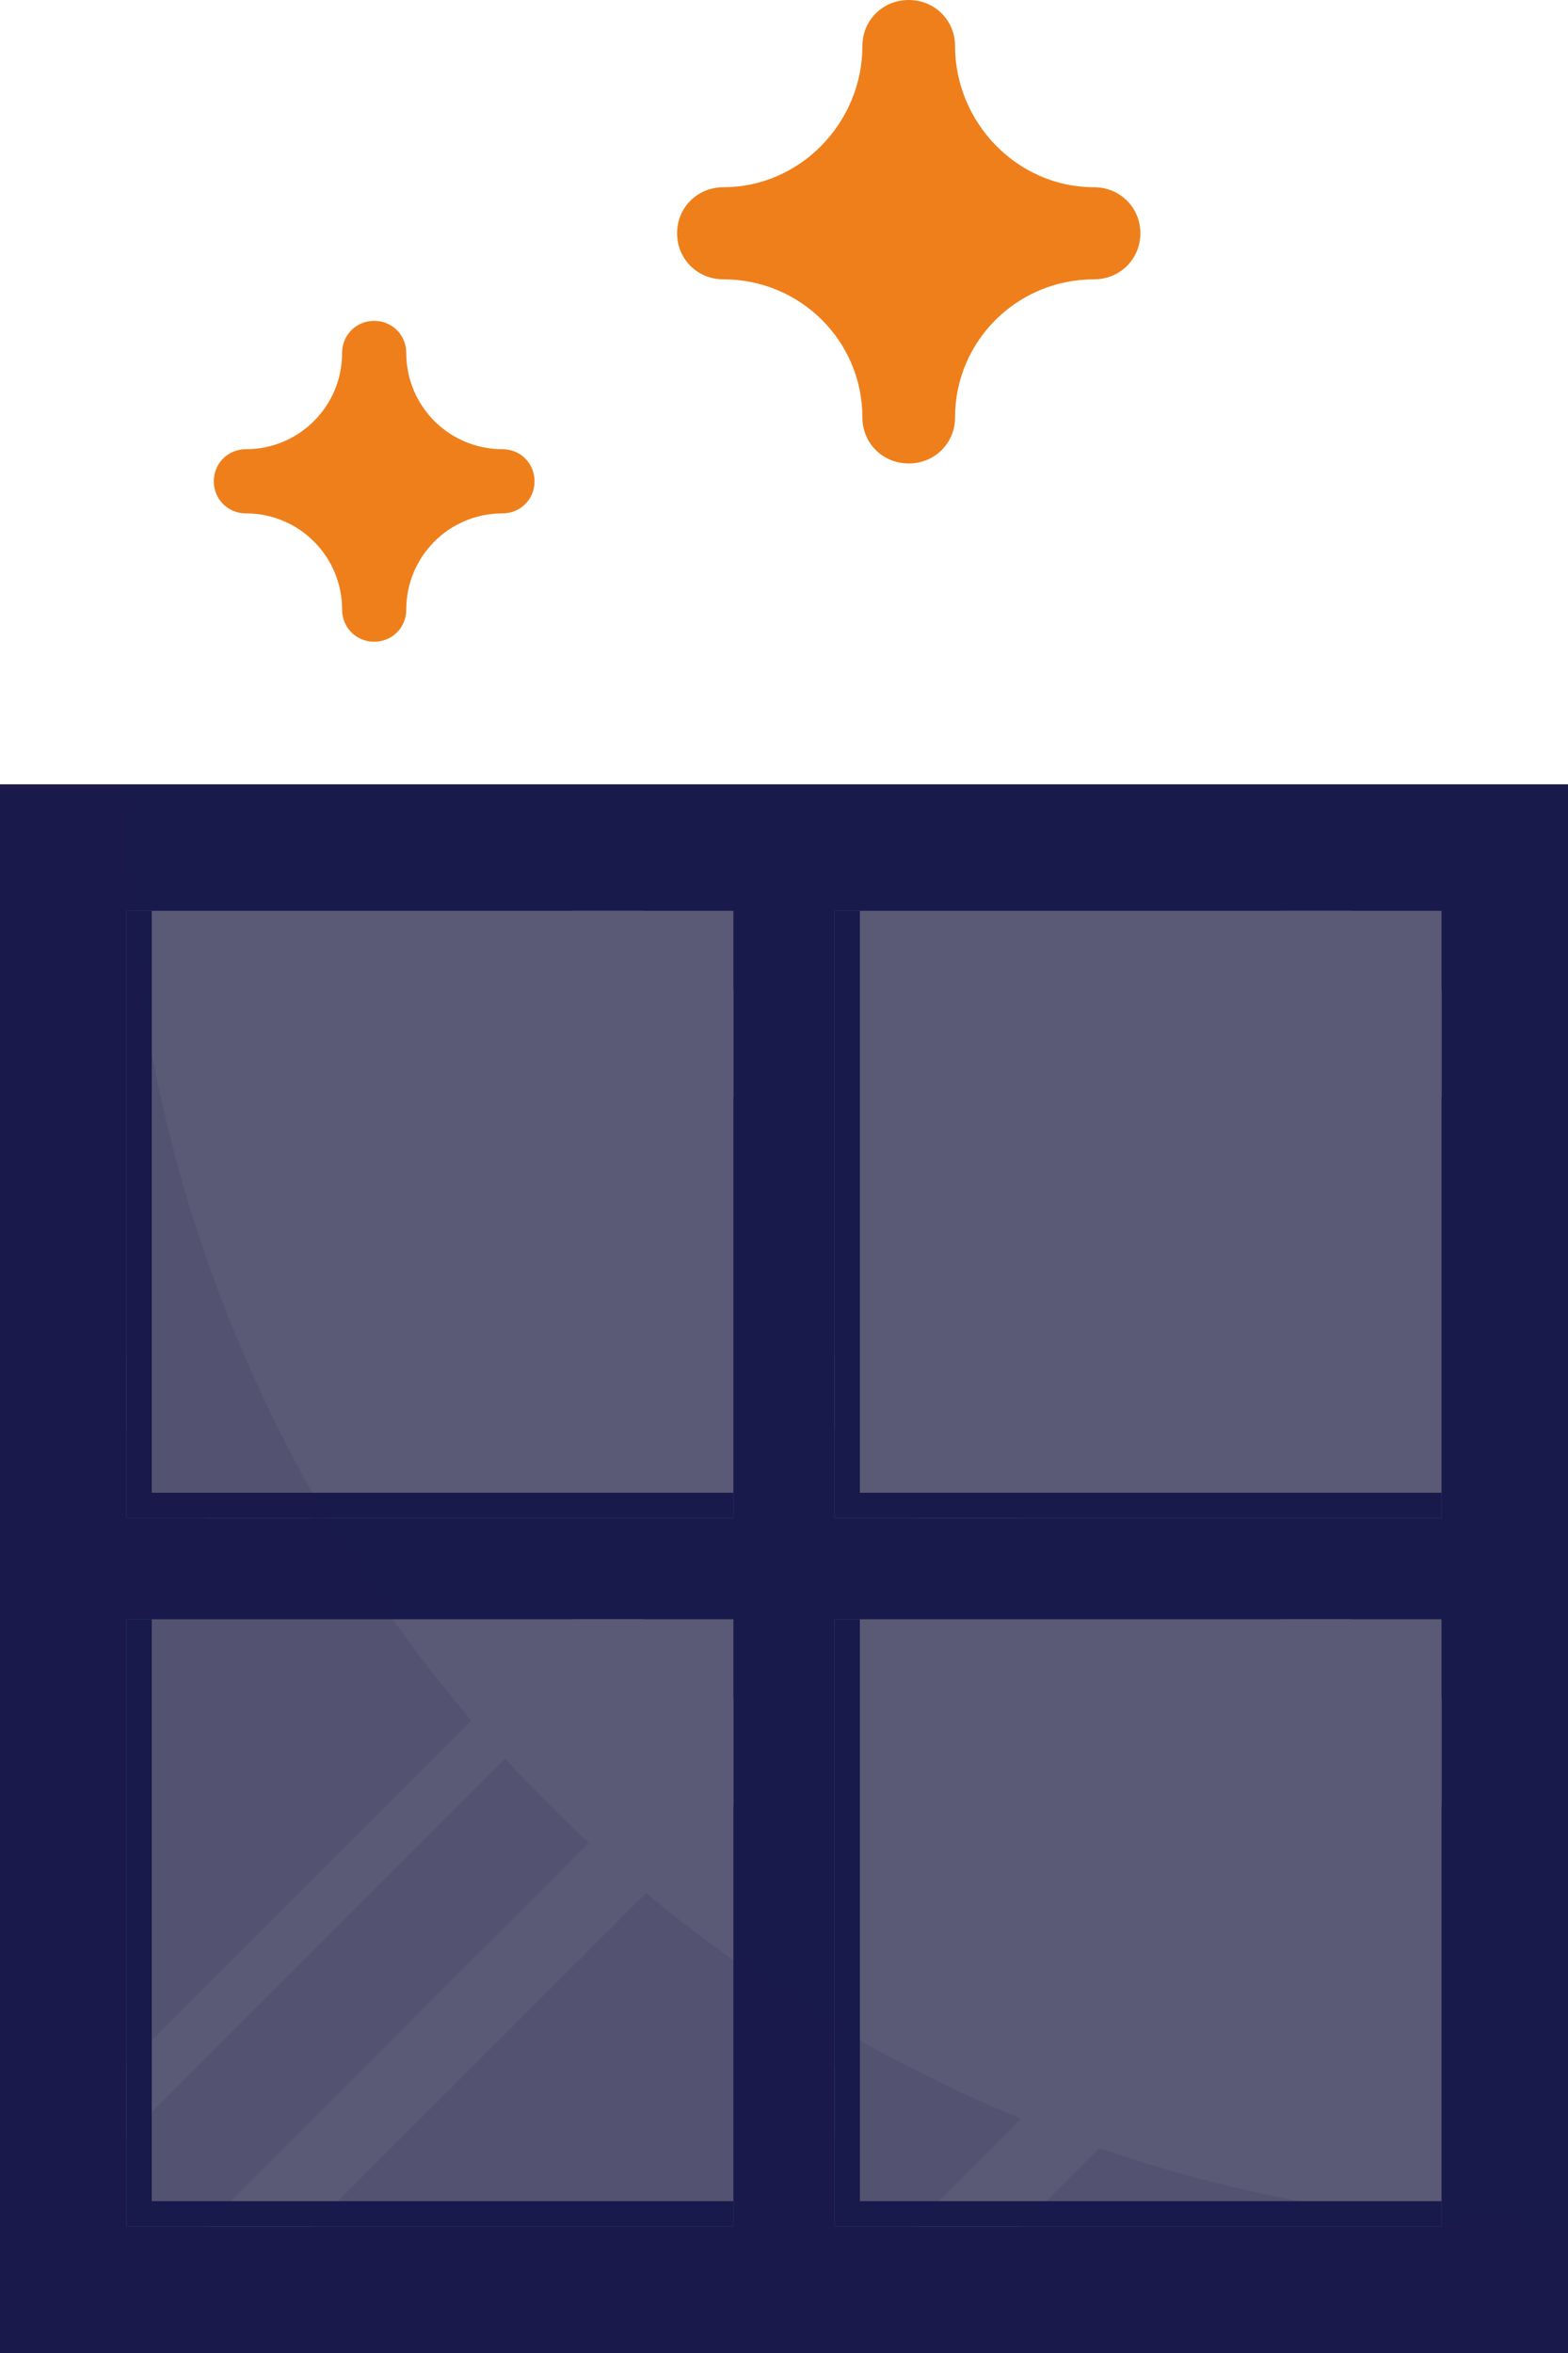
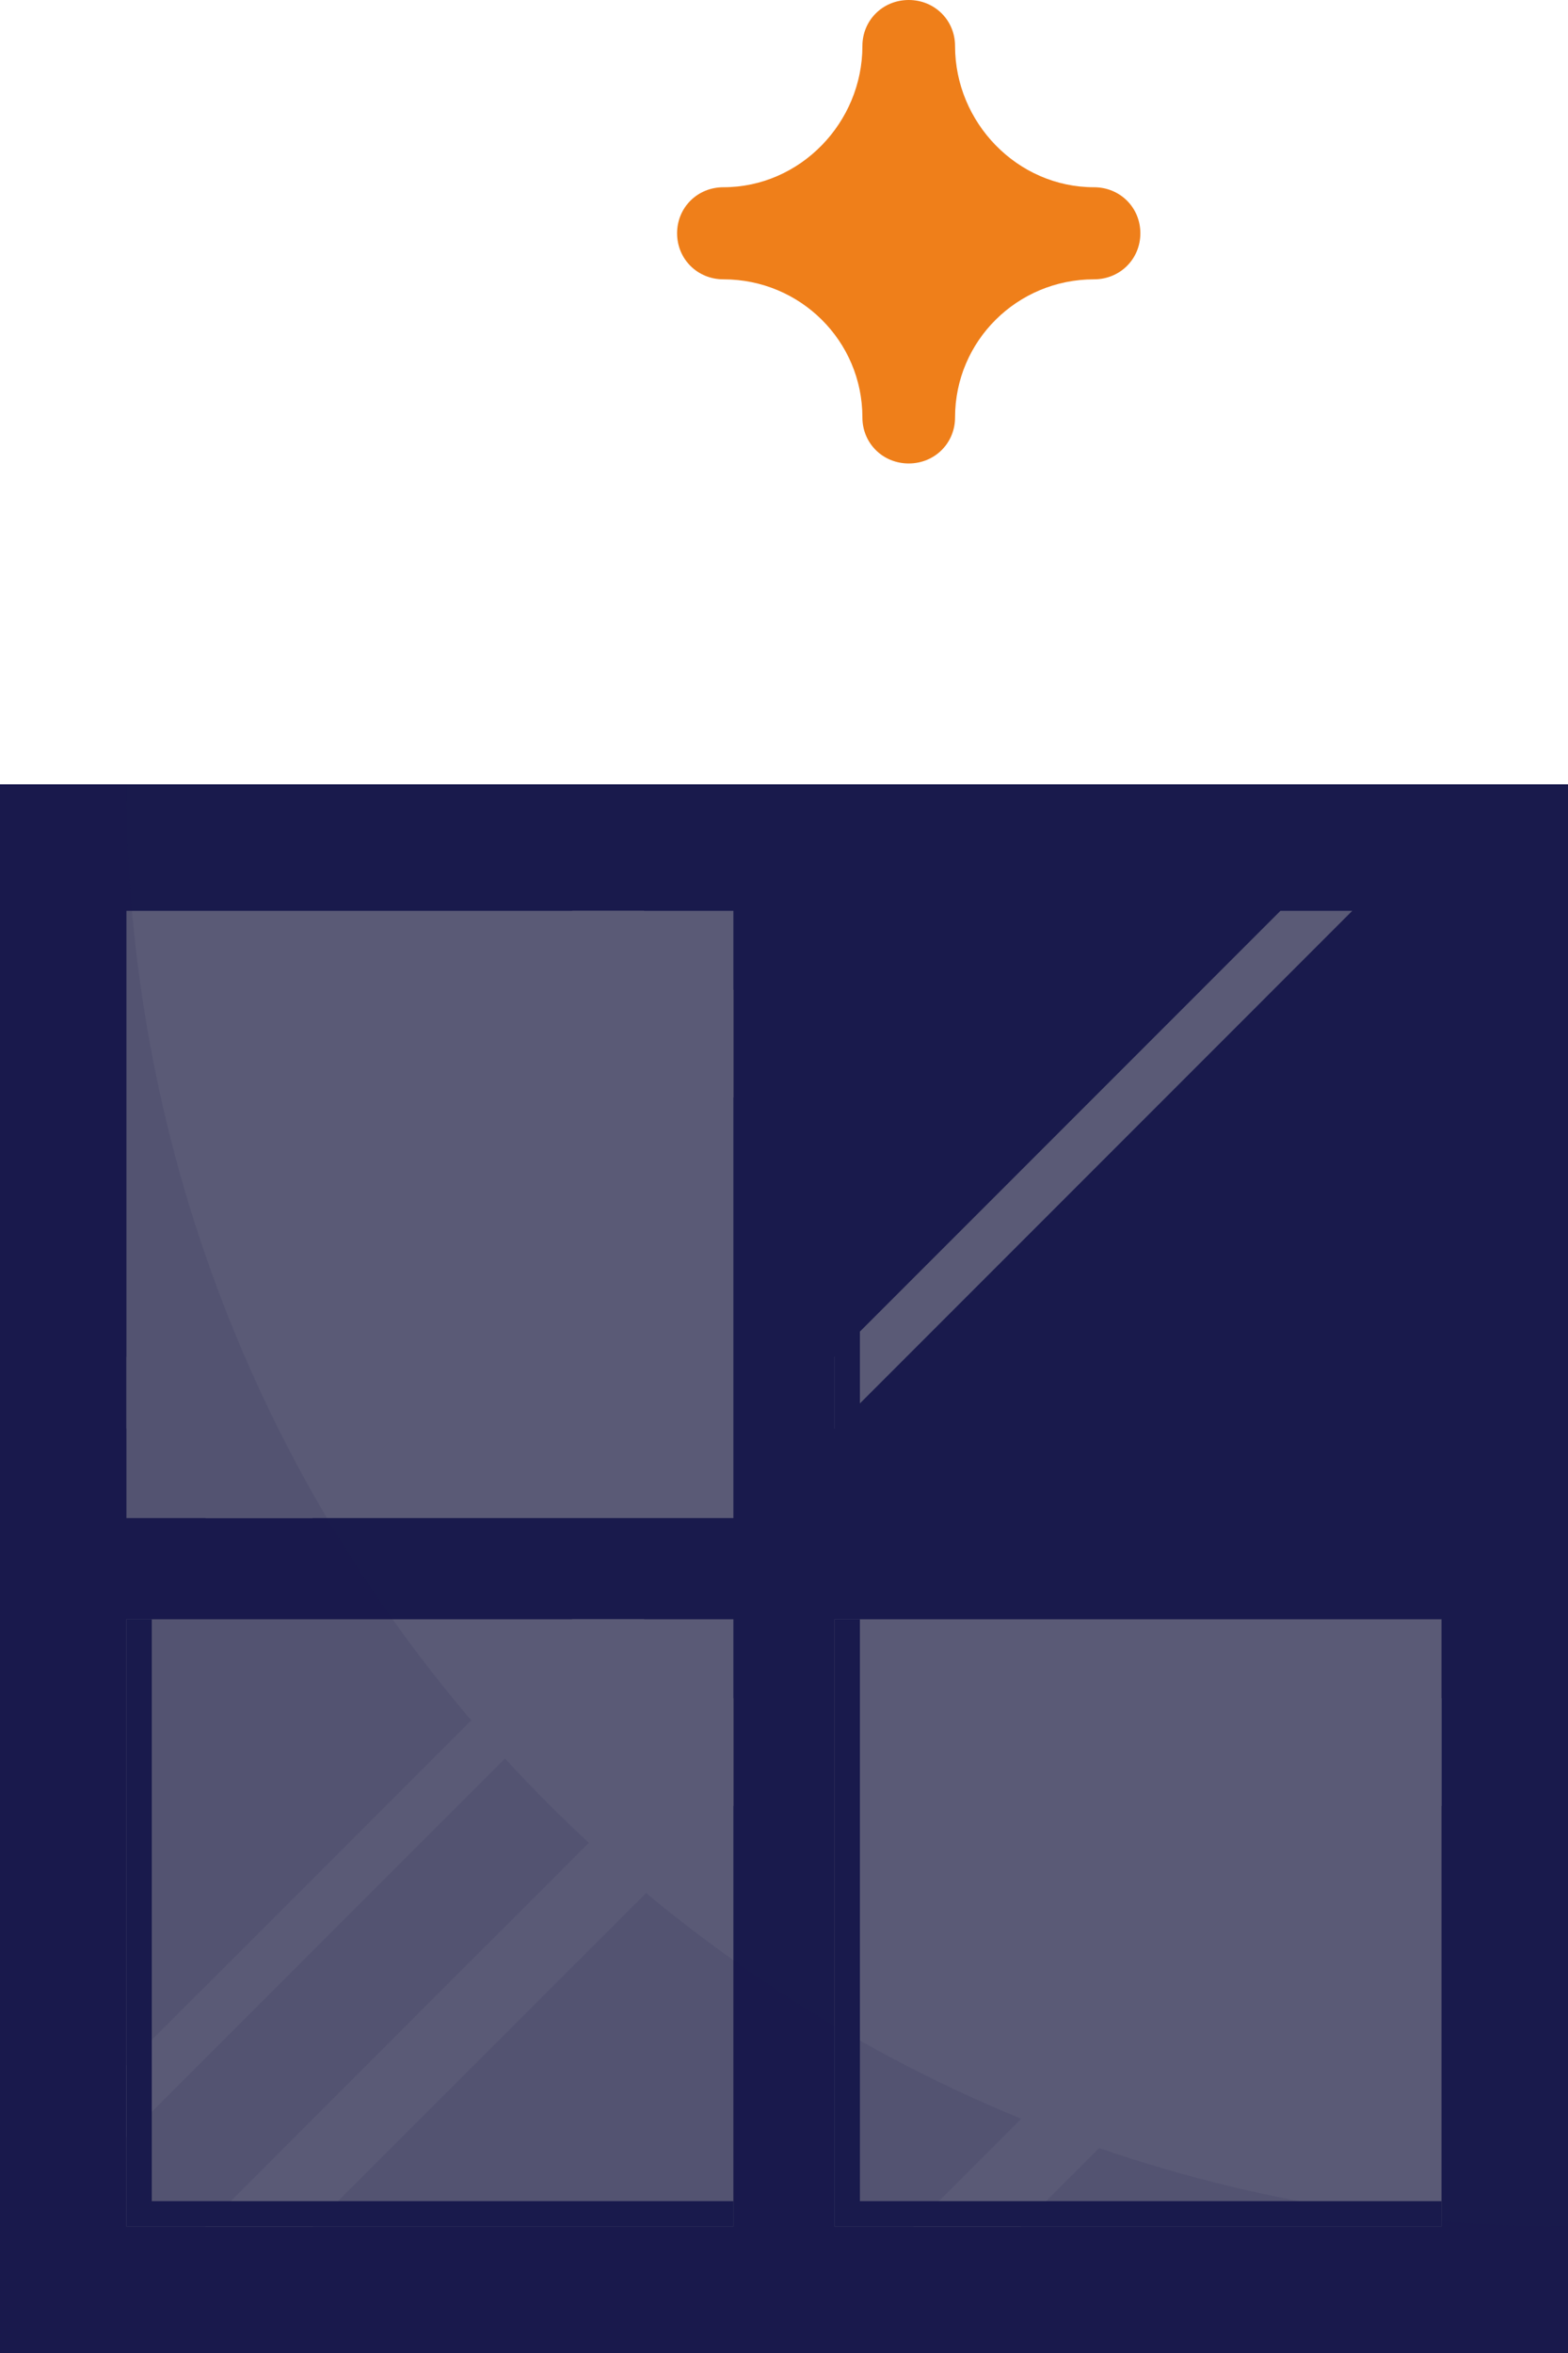
<svg xmlns="http://www.w3.org/2000/svg" width="44" height="66" viewBox="0 0 44 66" fill="none">
  <path d="M0 22H44V66H0V22Z" fill="#191A4C" />
  <path d="M3.548 25.548H20.58V42.581H3.548V25.548Z" fill="#5A5A76" />
-   <path d="M23.419 25.548H40.451V42.581H23.419V25.548Z" fill="#5A5A76" />
  <path d="M3.548 45.419H20.58V62.452H3.548V45.419Z" fill="#5A5A76" />
  <path d="M23.419 45.419H40.451V62.452H23.419V45.419Z" fill="#5A5A76" />
  <path d="M18.076 25.548L3.549 40.075V38.06L16.06 25.548H18.076Z" fill="#5A5A76" />
  <path d="M20.581 27.763V30.779L8.772 42.581H5.763L20.581 27.763Z" fill="#5A5A76" />
-   <path d="M4.259 41.871V25.548H3.549V42.581H20.581V41.871H4.259Z" fill="#191A4C" />
  <path d="M37.947 25.548L23.42 40.075V38.06L35.931 25.548H37.947Z" fill="#5A5A76" />
-   <path d="M40.452 27.763V30.779L28.643 42.581H25.634L40.452 27.763Z" fill="#5A5A76" />
  <path d="M24.13 41.871V25.548H23.42V42.581H40.452V41.871H24.13Z" fill="#191A4C" />
-   <path d="M37.947 45.419L23.42 59.947V57.931L35.931 45.419H37.947Z" fill="#5A5A76" />
  <path opacity="0.1" d="M3.548 22H0V66H44V62.452C33.272 62.452 22.983 58.19 15.396 50.604C7.81 43.017 3.548 32.728 3.548 22Z" fill="#191A4C" />
  <path d="M40.452 47.633V50.65L28.643 62.452H25.634L40.452 47.633Z" fill="#5A5A76" />
  <path d="M24.13 61.742V45.419H23.42V62.452H40.452V61.742H24.13Z" fill="#191A4C" />
  <path d="M18.076 45.419L3.549 59.947V57.931L16.06 45.419H18.076Z" fill="#5A5A76" />
  <path d="M20.581 47.633V50.65L8.772 62.452H5.763L20.581 47.633Z" fill="#5A5A76" />
  <path d="M4.259 61.742V45.419H3.549V62.452H20.581V61.742H4.259Z" fill="#191A4C" />
-   <path d="M14.1 12.6C12.606 12.6 11.4 11.394 11.4 9.9C11.4 9.396 11.004 9 10.5 9C9.996 9 9.6 9.396 9.6 9.9C9.6 11.394 8.394 12.6 6.9 12.6C6.396 12.6 6 12.996 6 13.5C6 14.004 6.396 14.4 6.9 14.4C8.394 14.4 9.6 15.606 9.6 17.1C9.6 17.604 9.996 18 10.5 18C11.004 18 11.4 17.604 11.4 17.1C11.4 15.606 12.606 14.4 14.1 14.4C14.604 14.4 15 14.004 15 13.5C15 12.996 14.604 12.6 14.1 12.6Z" fill="#EF7F1A" />
  <path d="M30.7 5.252C28.542 5.252 26.8 3.435 26.8 1.291C26.8 0.568 26.228 0 25.5 0C24.772 0 24.2 0.568 24.2 1.291C24.2 3.435 22.458 5.252 20.3 5.252C19.572 5.252 19 5.82 19 6.543C19 7.267 19.572 7.835 20.3 7.835C22.458 7.835 24.2 9.565 24.2 11.709C24.2 12.432 24.772 13 25.5 13C26.228 13 26.8 12.432 26.8 11.709C26.8 9.565 28.542 7.835 30.7 7.835C31.428 7.835 32 7.267 32 6.543C32 5.82 31.428 5.252 30.7 5.252Z" fill="#EF7F1A" />
</svg>